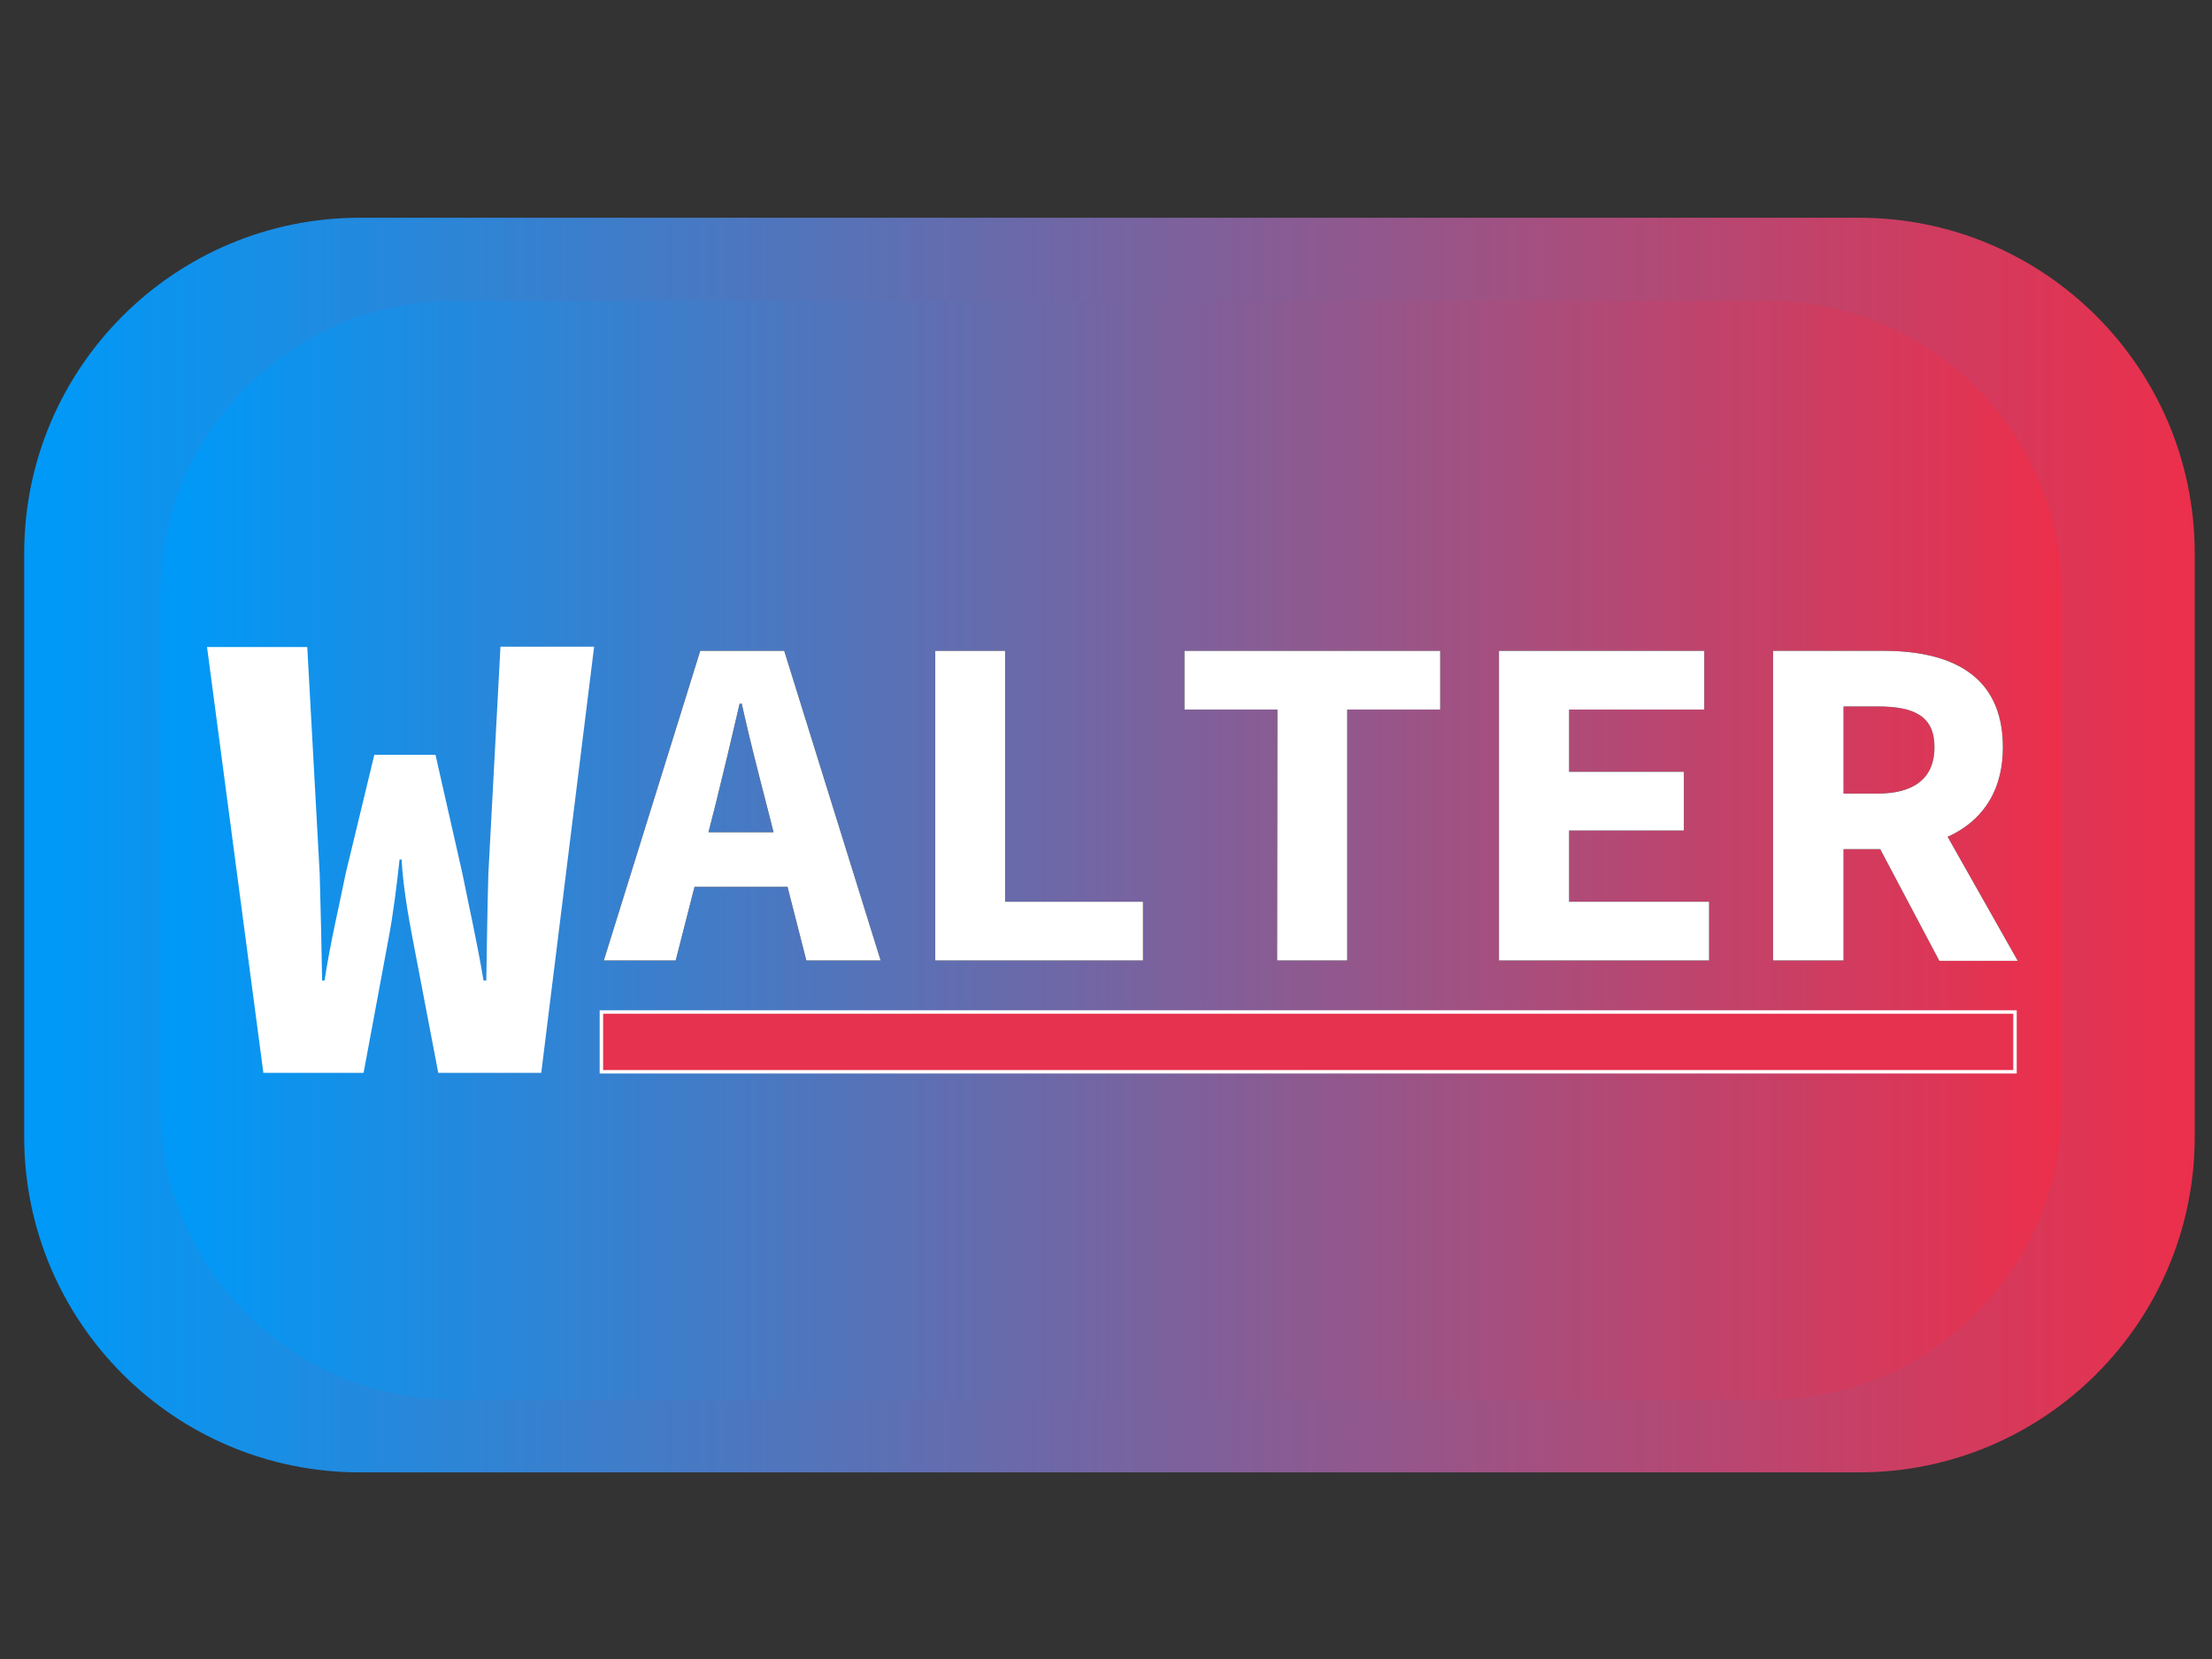
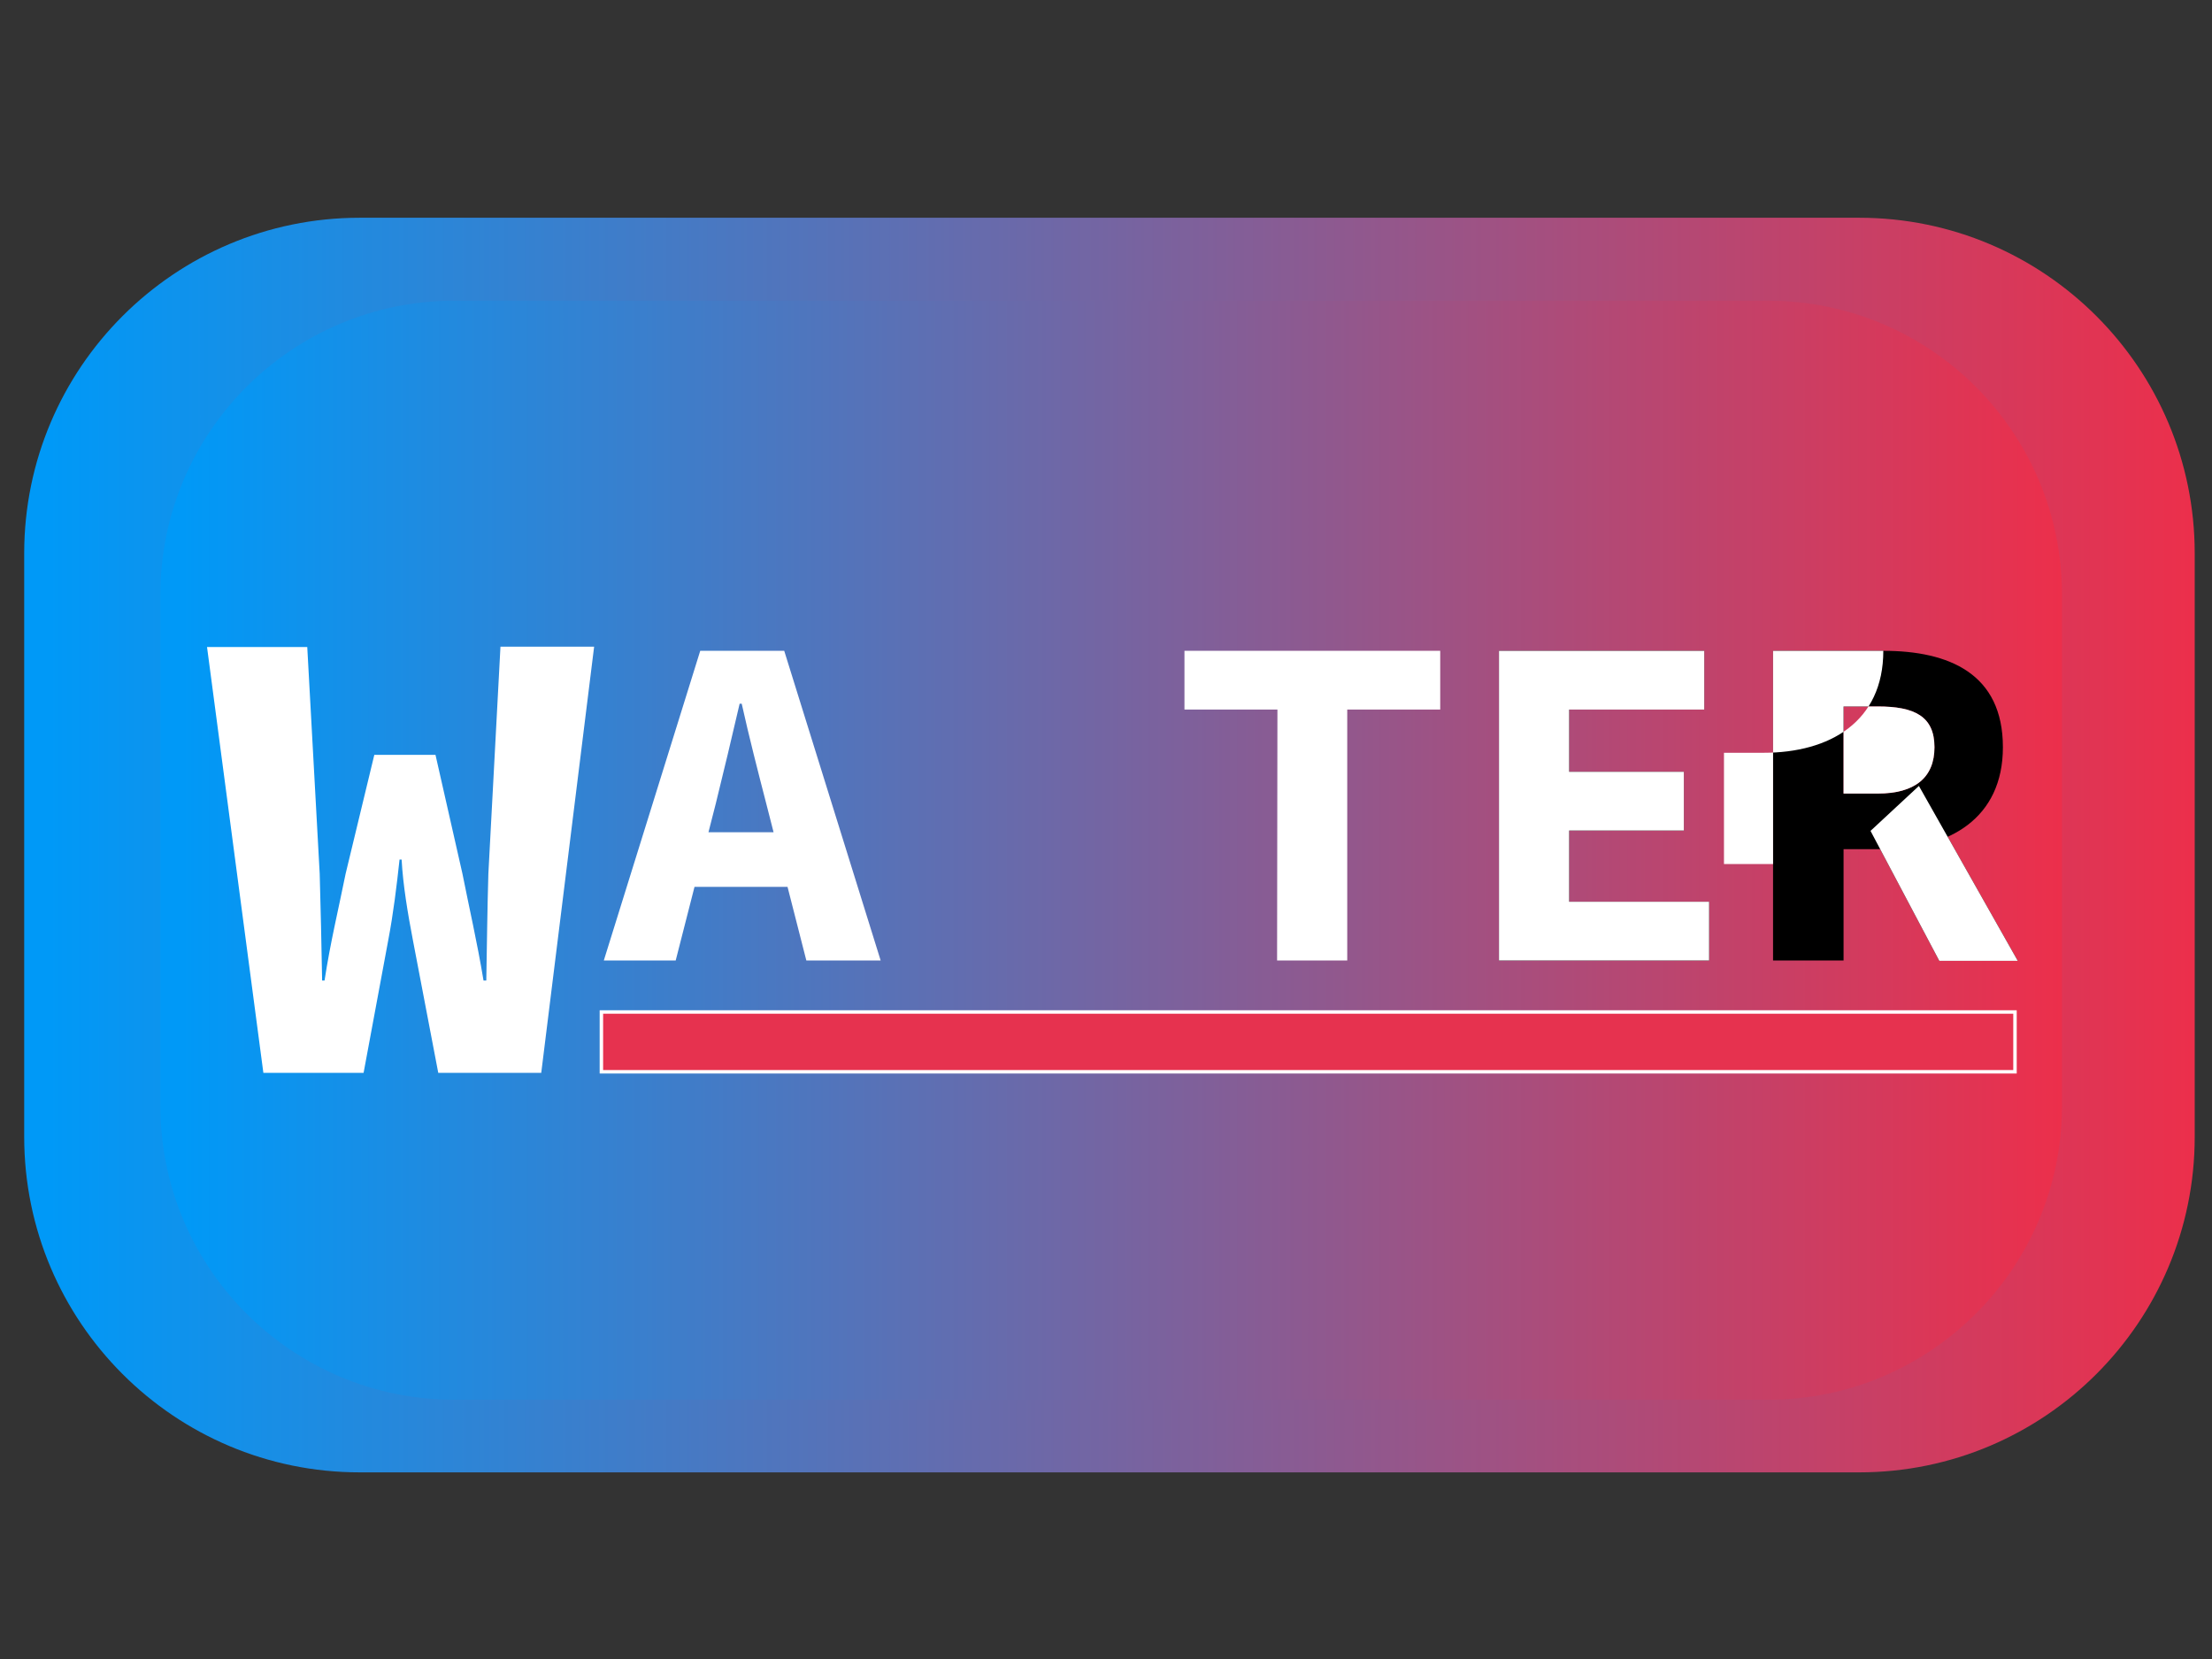
<svg xmlns="http://www.w3.org/2000/svg" version="1.1" id="Layer_1" x="0px" y="0px" viewBox="0 0 640 480" style="enable-background:new 0 0 640 480;" xml:space="preserve">
  <rect x="0" y="0" width="640" height="480" fill="#333333" stroke="none" />
  <style type="text/css">
	.st0{fill:#20518A;}
	.st1{fill:url(#SVGID_1_);}
	.st2{fill:url(#SVGID_2_);}
	.st3{fill:#E6324F;stroke:#FFFFFF;stroke-miterlimit:10;}
	.st4{fill:#FFFFFF;}
</style>
  <path class="st0" d="M362,447" />
  <linearGradient id="SVGID_1_" gradientUnits="userSpaceOnUse" x1="7" y1="237.5" x2="635" y2="237.5" gradientTransform="matrix(1 0 0 -1 0 482)">
    <stop offset="1.120000e-02" style="stop-color:#0099F7" />
    <stop offset="1" style="stop-color:#EC2F4B" />
  </linearGradient>
  <path class="st1" d="M537.9,426H104.1C50.5,426,7,382.5,7,328.9V160.1C7,106.5,50.5,63,104.1,63h433.8c53.6,0,97.1,43.5,97.1,97.1  v168.8C635,382.5,591.5,426,537.9,426z" />
  <linearGradient id="SVGID_2_" gradientUnits="userSpaceOnUse" x1="46.44" y1="236" x2="596.59" y2="236" gradientTransform="matrix(1 0 0 -1 0 482)">
    <stop offset="1.120000e-02" style="stop-color:#0099F7" />
    <stop offset="1" style="stop-color:#EC2F4B" />
  </linearGradient>
  <path class="st2" d="M511.5,405h-380c-47,0-85.1-38.1-85.1-85.1V172.1c0-47,38.1-85.1,85.1-85.1h380c47,0,85.1,38.1,85.1,85.1v147.8  C596.6,366.9,558.5,405,511.5,405z" />
  <rect x="174" y="292.8" class="st3" width="409" height="17.3" />
  <g>
    <g>
      <g>
-         <path d="M202.6,188.3h24.3l27.9,89.6h-21.5l-11.6-45.4c-2.3-8.9-5-19.4-7.1-28.9H214c-2.2,9.5-4.7,20-6.9,28.9l-11.6,45.4h-20.8     L202.6,188.3z M193.1,240.8H236v15.8h-42.9V240.8z" />
-         <path d="M270.6,188.3h20.2v72.6h39.9v17h-60.1V188.3z" />
-         <path d="M369.6,205.3h-26.9v-17h74v17h-26.9v72.6h-20.3L369.6,205.3L369.6,205.3z" />
        <path d="M433.7,188.3h59.4v17H454v18h33.2v17H454v20.6h40.5v17h-60.8L433.7,188.3L433.7,188.3z" />
        <path d="M513,188.3h31.9c19,0,34.6,6.6,34.6,27.9c0,20.6-15.6,29.5-34.6,29.5h-11.5v32.2H513V188.3z M543.3,229.6     c10.7,0,16.4-4.6,16.4-13.4c0-8.9-5.7-11.8-16.4-11.8h-9.9v25.2H543.3z M555.2,227.4l28.6,50.6h-22.7l-19.9-37.6L555.2,227.4z" />
      </g>
    </g>
    <g>
      <g>
        <path class="st4" d="M202.6,188.3h24.3l27.9,89.6h-21.5l-11.6-45.4c-2.3-8.9-5-19.4-7.1-28.9H214c-2.2,9.5-4.7,20-6.9,28.9     l-11.6,45.4h-20.8L202.6,188.3z M193.1,240.8H236v15.8h-42.9V240.8z" />
-         <path class="st4" d="M270.6,188.3h20.2v72.6h39.9v17h-60.1V188.3z" />
        <path class="st4" d="M369.6,205.3h-26.9v-17h74v17h-26.9v72.6h-20.3L369.6,205.3L369.6,205.3z" />
        <path class="st4" d="M433.7,188.3h59.4v17H454v18h33.2v17H454v20.6h40.5v17h-60.8L433.7,188.3L433.7,188.3z" />
-         <path class="st4" d="M513,188.3h31.9c19,0,34.6,6.6,34.6,27.9c0,20.6-15.6,29.5-34.6,29.5h-11.5v32.2H513V188.3z M543.3,229.6     c10.7,0,16.4-4.6,16.4-13.4c0-8.9-5.7-11.8-16.4-11.8h-9.9v25.2H543.3z M555.2,227.4l28.6,50.6h-22.7l-19.9-37.6L555.2,227.4z" />
+         <path class="st4" d="M513,188.3h31.9c0,20.6-15.6,29.5-34.6,29.5h-11.5v32.2H513V188.3z M543.3,229.6     c10.7,0,16.4-4.6,16.4-13.4c0-8.9-5.7-11.8-16.4-11.8h-9.9v25.2H543.3z M555.2,227.4l28.6,50.6h-22.7l-19.9-37.6L555.2,227.4z" />
      </g>
    </g>
  </g>
  <g>
    <g>
      <path class="st4" d="M59.9,187.2h29l3.6,65.6c0.3,10.5,0.5,19.9,0.7,30.9h0.7c1.7-11.1,4-20.5,6.1-30.9l8.3-34.4H126l7.8,34.4    c2,10.1,4.2,19.5,6.1,30.9h0.8c0.2-11.3,0.3-20.7,0.6-30.9l3.5-65.7h27.1l-15.3,123.3h-29.8l-7.3-38.2c-1.5-7.8-2.9-16.1-3.3-23.5    h-0.6c-0.8,7.4-1.8,15.7-3.3,23.5l-7.1,38.2H76.2L59.9,187.2z" />
    </g>
  </g>
</svg>